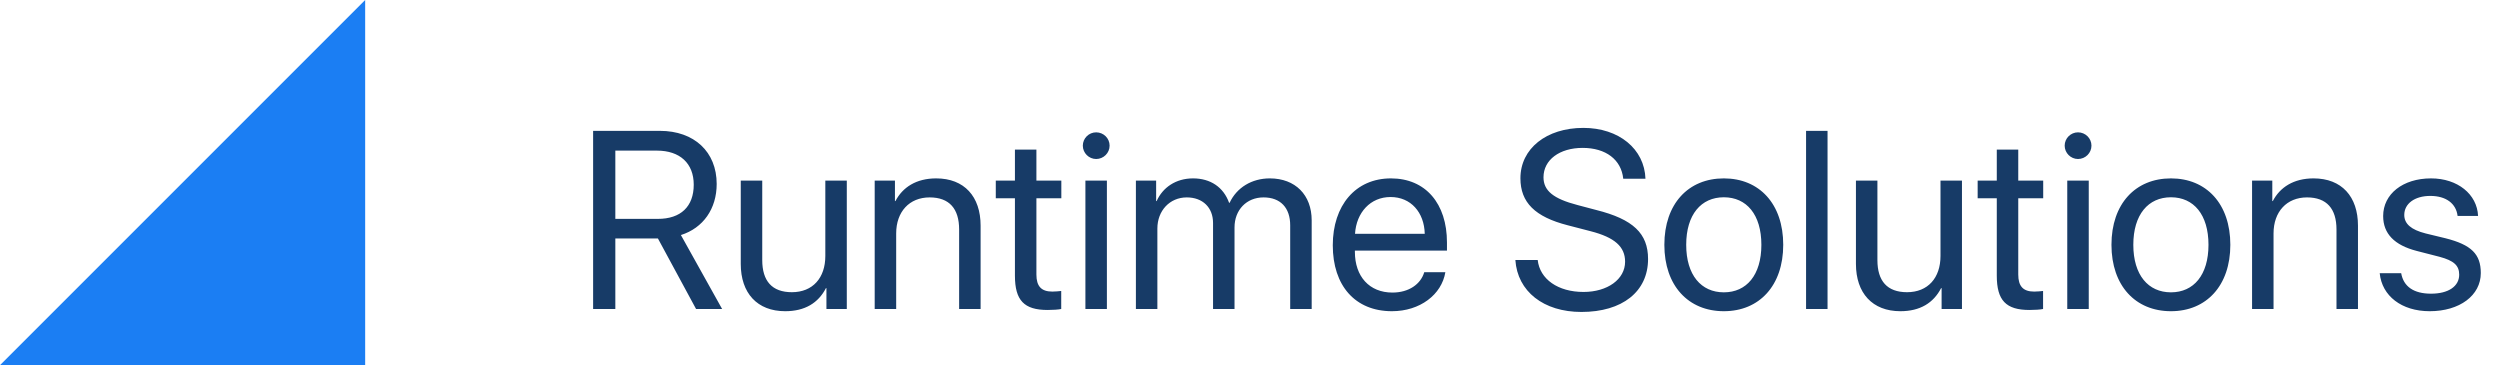
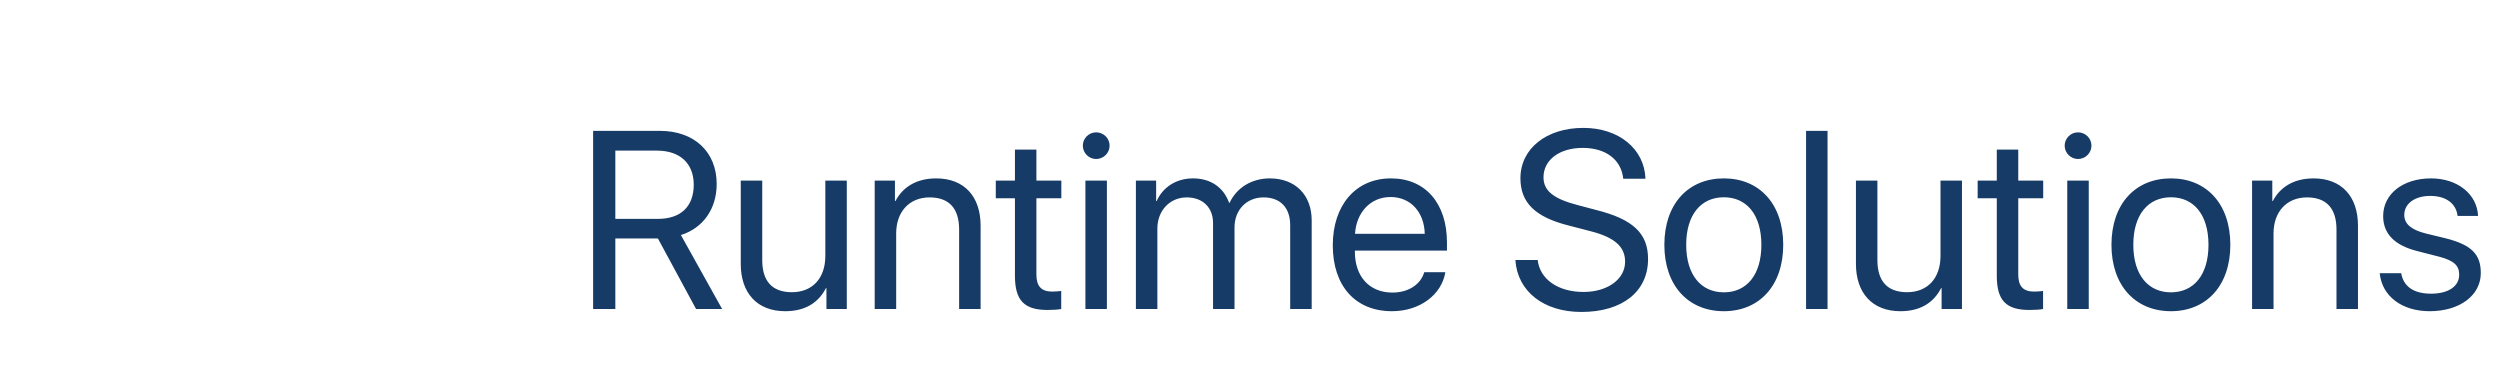
<svg xmlns="http://www.w3.org/2000/svg" width="178" height="26" viewBox="0 0 178 26" fill="none">
-   <path d="M26 26V0L0 26H26Z" fill="#1B7EF3" />
  <path d="M43.812 10.724H46.774C48.409 10.724 49.394 11.629 49.394 13.149C49.394 14.705 48.471 15.584 46.845 15.584H43.812V10.724ZM43.812 16.981H46.845L49.56 22H51.415L48.48 16.735C50.07 16.234 51.028 14.863 51.028 13.097C51.028 10.812 49.429 9.317 46.985 9.317H42.23V22H43.812V16.981ZM60.292 12.859H58.763V18.23C58.763 19.785 57.866 20.805 56.381 20.805C54.966 20.805 54.272 20.005 54.272 18.52V12.859H52.742V18.792C52.742 20.866 53.911 22.158 55.906 22.158C57.312 22.158 58.262 21.569 58.807 20.515H58.842V22H60.292V12.859ZM62.278 22H63.808V16.621C63.808 15.074 64.748 14.055 66.189 14.055C67.596 14.055 68.29 14.863 68.29 16.34V22H69.819V16.067C69.819 13.993 68.659 12.701 66.655 12.701C65.24 12.701 64.265 13.334 63.755 14.318H63.72V12.859H62.278V22ZM72.263 10.653V12.859H70.9V14.116H72.263V19.627C72.263 21.385 72.913 22.07 74.592 22.07C74.952 22.07 75.374 22.044 75.559 22V20.717C75.453 20.734 75.102 20.761 74.926 20.761C74.144 20.761 73.792 20.383 73.792 19.548V14.116H75.567V12.859H73.792V10.653H72.263ZM77.281 22H78.811V12.859H77.281V22ZM78.046 11.321C78.573 11.321 79.004 10.891 79.004 10.372C79.004 9.845 78.573 9.423 78.046 9.423C77.527 9.423 77.097 9.845 77.097 10.372C77.097 10.891 77.527 11.321 78.046 11.321ZM80.876 22H82.405V16.27C82.405 15.004 83.284 14.055 84.497 14.055C85.631 14.055 86.369 14.775 86.369 15.874V22H87.898V16.19C87.898 14.951 88.751 14.055 89.964 14.055C91.168 14.055 91.862 14.793 91.862 16.041V22H93.392V15.69C93.392 13.879 92.223 12.701 90.412 12.701C89.129 12.701 88.057 13.352 87.547 14.441H87.512C87.116 13.334 86.193 12.701 84.945 12.701C83.715 12.701 82.783 13.352 82.353 14.318H82.317V12.859H80.876V22ZM99.008 14.028C100.449 14.028 101.407 15.118 101.442 16.648H96.477C96.573 15.127 97.575 14.028 99.008 14.028ZM101.407 19.381C101.152 20.242 100.3 20.831 99.14 20.831C97.496 20.831 96.468 19.68 96.468 17.931V17.843H103.024V17.263C103.024 14.494 101.504 12.701 99.034 12.701C96.512 12.701 94.894 14.626 94.894 17.465C94.894 20.339 96.485 22.158 99.105 22.158C101.1 22.158 102.646 20.98 102.91 19.381H101.407ZM107.894 18.511C108.043 20.752 109.906 22.211 112.596 22.211C115.514 22.211 117.342 20.761 117.342 18.44C117.342 16.621 116.278 15.61 113.65 14.951L112.323 14.6C110.601 14.151 109.897 13.58 109.897 12.622C109.897 11.383 111.04 10.53 112.684 10.53C114.336 10.53 115.435 11.365 115.575 12.727H117.157C117.087 10.601 115.259 9.106 112.736 9.106C110.1 9.106 108.254 10.583 108.254 12.692C108.254 14.415 109.291 15.443 111.629 16.041L113.255 16.463C114.96 16.902 115.707 17.561 115.707 18.634C115.707 19.882 114.459 20.787 112.745 20.787C110.935 20.787 109.634 19.882 109.484 18.511H107.894ZM122.738 22.158C125.261 22.158 126.966 20.339 126.966 17.43C126.966 14.512 125.261 12.701 122.738 12.701C120.207 12.701 118.502 14.512 118.502 17.43C118.502 20.339 120.207 22.158 122.738 22.158ZM122.738 20.814C121.121 20.814 120.058 19.583 120.058 17.43C120.058 15.276 121.121 14.046 122.738 14.046C124.355 14.046 125.41 15.276 125.41 17.43C125.41 19.583 124.355 20.814 122.738 20.814ZM128.592 22H130.121V9.317H128.592V22ZM139.692 12.859H138.163V18.23C138.163 19.785 137.267 20.805 135.781 20.805C134.366 20.805 133.672 20.005 133.672 18.52V12.859H132.143V18.792C132.143 20.866 133.312 22.158 135.307 22.158C136.713 22.158 137.662 21.569 138.207 20.515H138.242V22H139.692V12.859ZM142.171 10.653V12.859H140.809V14.116H142.171V19.627C142.171 21.385 142.821 22.07 144.5 22.07C144.86 22.07 145.282 22.044 145.467 22V20.717C145.361 20.734 145.01 20.761 144.834 20.761C144.052 20.761 143.7 20.383 143.7 19.548V14.116H145.476V12.859H143.7V10.653H142.171ZM147.189 22H148.719V12.859H147.189V22ZM147.954 11.321C148.481 11.321 148.912 10.891 148.912 10.372C148.912 9.845 148.481 9.423 147.954 9.423C147.436 9.423 147.005 9.845 147.005 10.372C147.005 10.891 147.436 11.321 147.954 11.321ZM154.572 22.158C157.095 22.158 158.8 20.339 158.8 17.43C158.8 14.512 157.095 12.701 154.572 12.701C152.041 12.701 150.336 14.512 150.336 17.43C150.336 20.339 152.041 22.158 154.572 22.158ZM154.572 20.814C152.955 20.814 151.892 19.583 151.892 17.43C151.892 15.276 152.955 14.046 154.572 14.046C156.189 14.046 157.244 15.276 157.244 17.43C157.244 19.583 156.189 20.814 154.572 20.814ZM160.347 22H161.876V16.621C161.876 15.074 162.816 14.055 164.258 14.055C165.664 14.055 166.358 14.863 166.358 16.34V22H167.888V16.067C167.888 13.993 166.728 12.701 164.724 12.701C163.309 12.701 162.333 13.334 161.823 14.318H161.788V12.859H160.347V22ZM169.681 15.382C169.681 16.63 170.472 17.456 172.08 17.869L173.688 18.282C174.717 18.555 175.095 18.906 175.095 19.557C175.095 20.383 174.33 20.91 173.091 20.91C171.852 20.91 171.131 20.4 170.964 19.451H169.435C169.593 21.068 170.99 22.158 172.994 22.158C175.13 22.158 176.633 21.033 176.633 19.442C176.633 18.098 175.965 17.43 174.119 16.964L172.704 16.621C171.667 16.357 171.184 15.935 171.184 15.303C171.184 14.503 171.922 13.949 173.038 13.949C174.163 13.949 174.875 14.494 174.98 15.373H176.439C176.369 13.826 174.98 12.701 173.091 12.701C171.078 12.701 169.681 13.817 169.681 15.382Z" fill="#173B67" />
</svg>